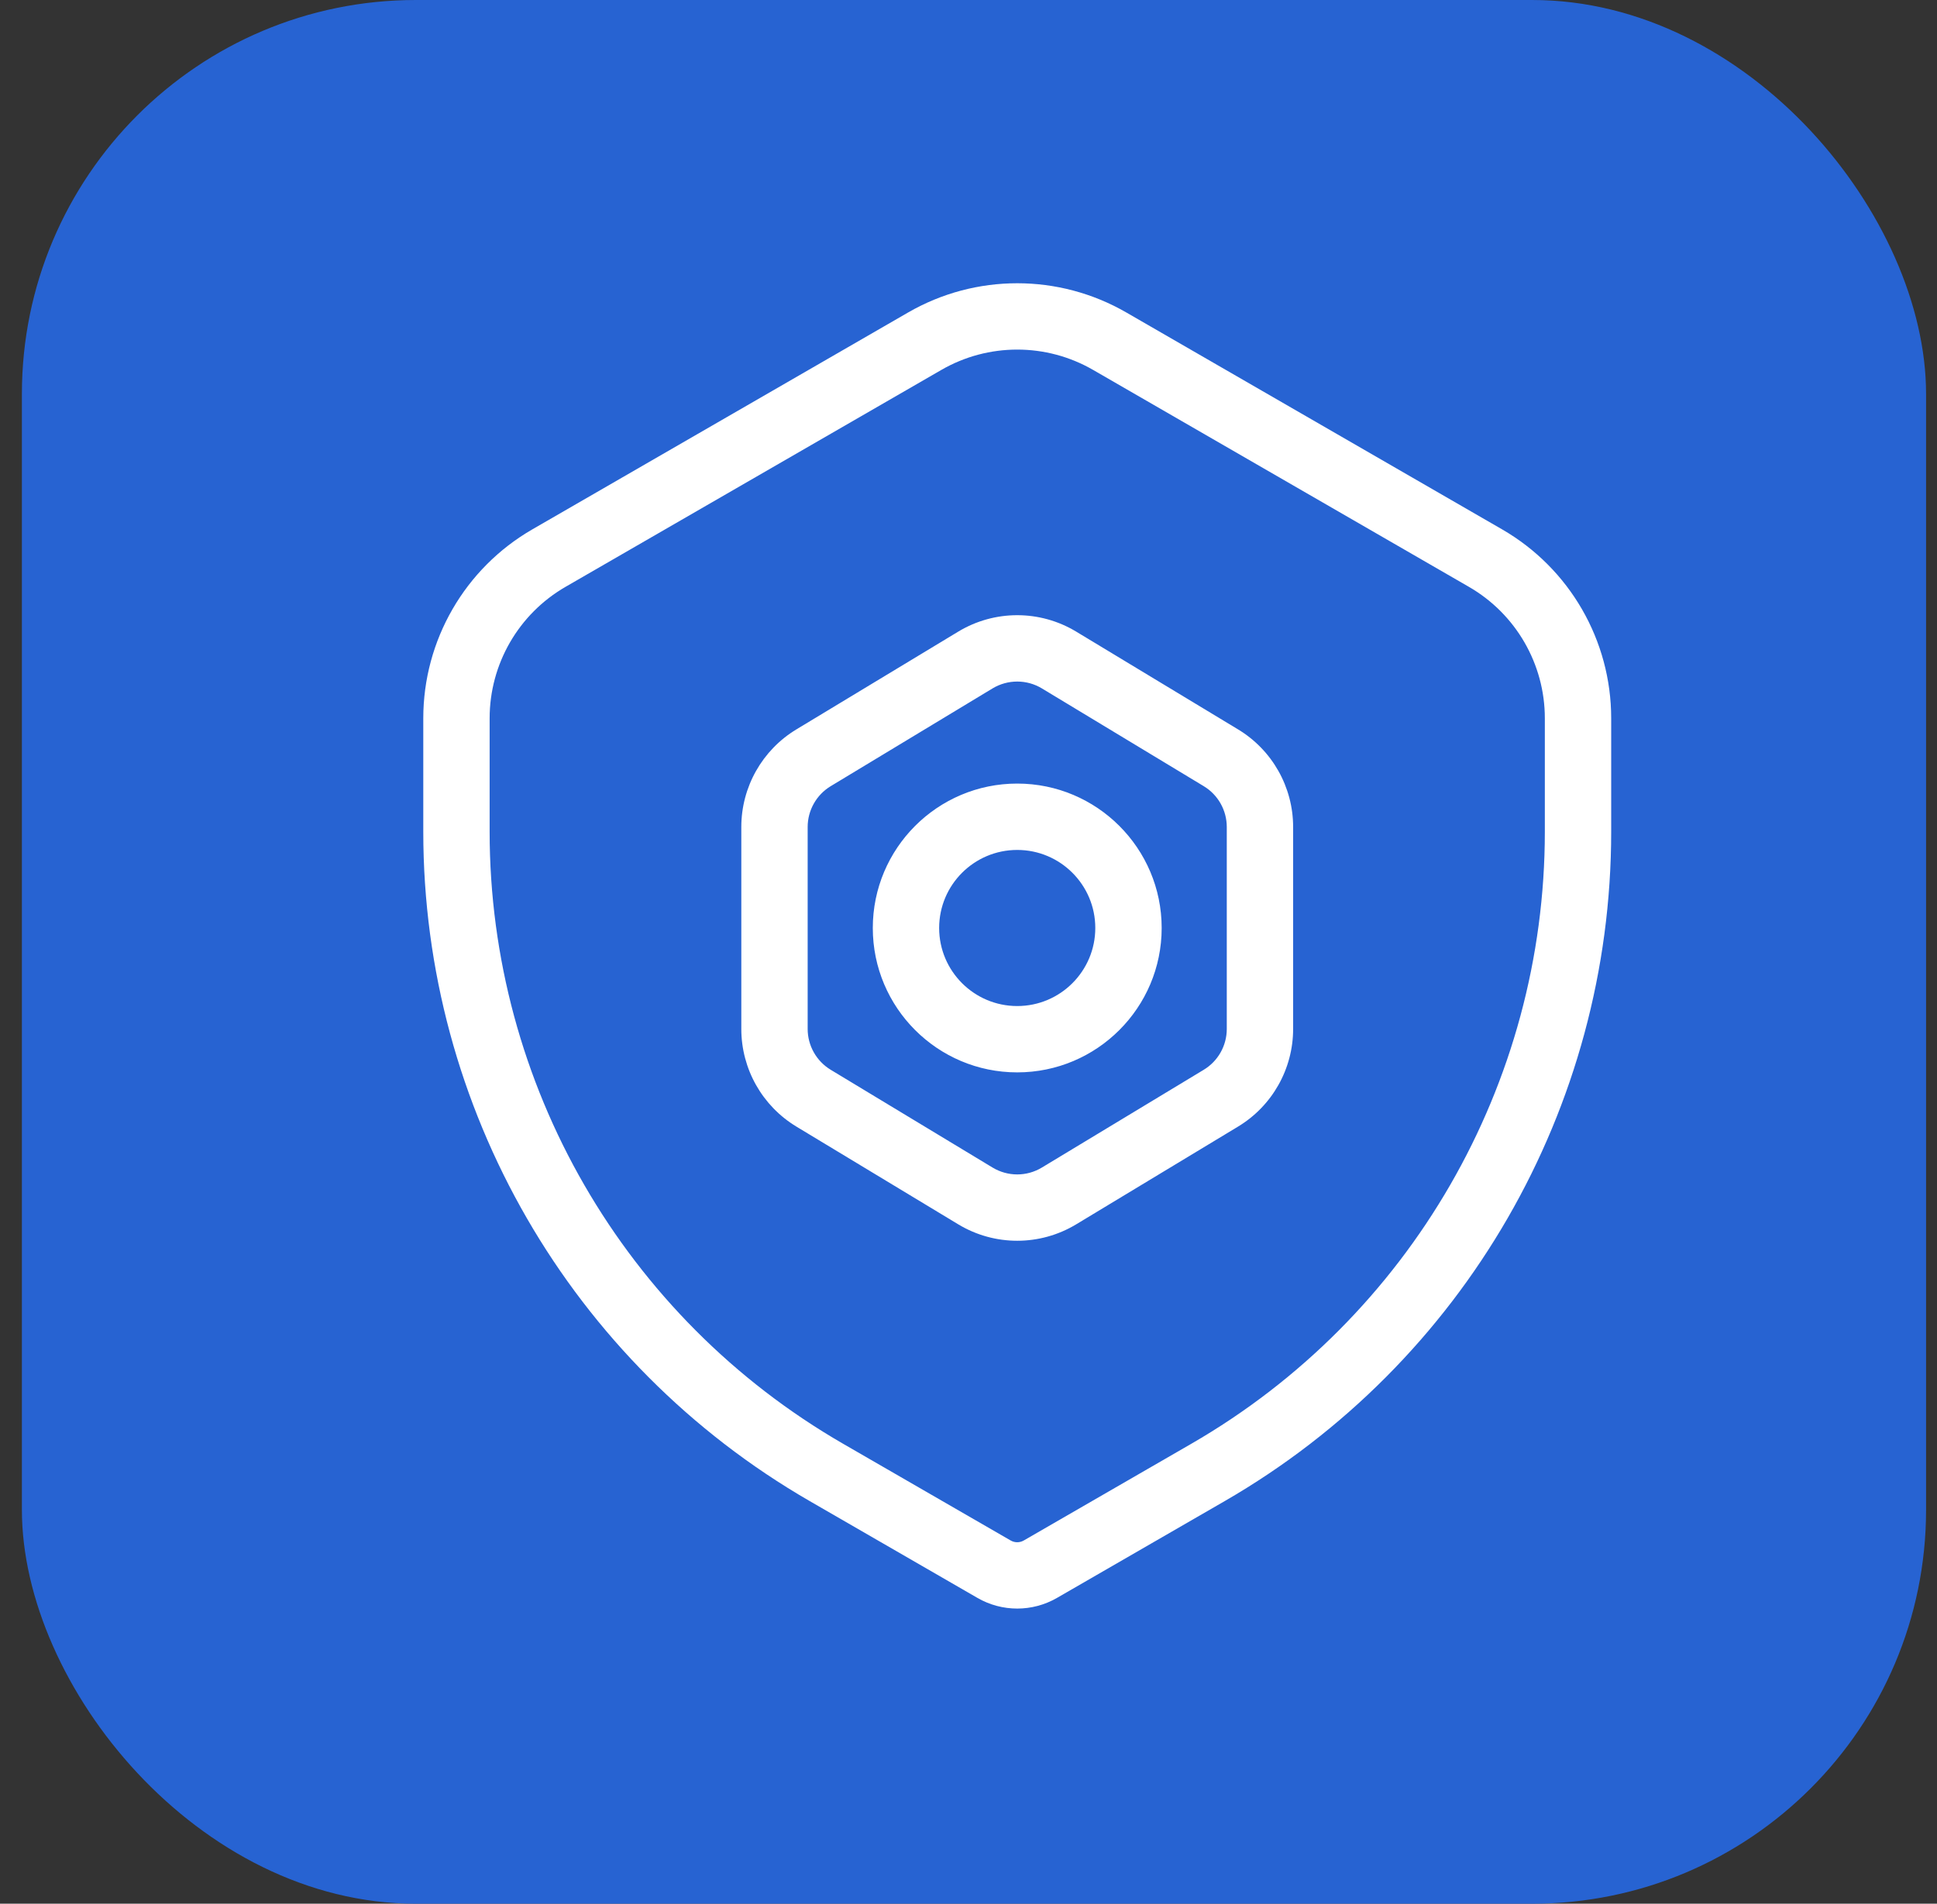
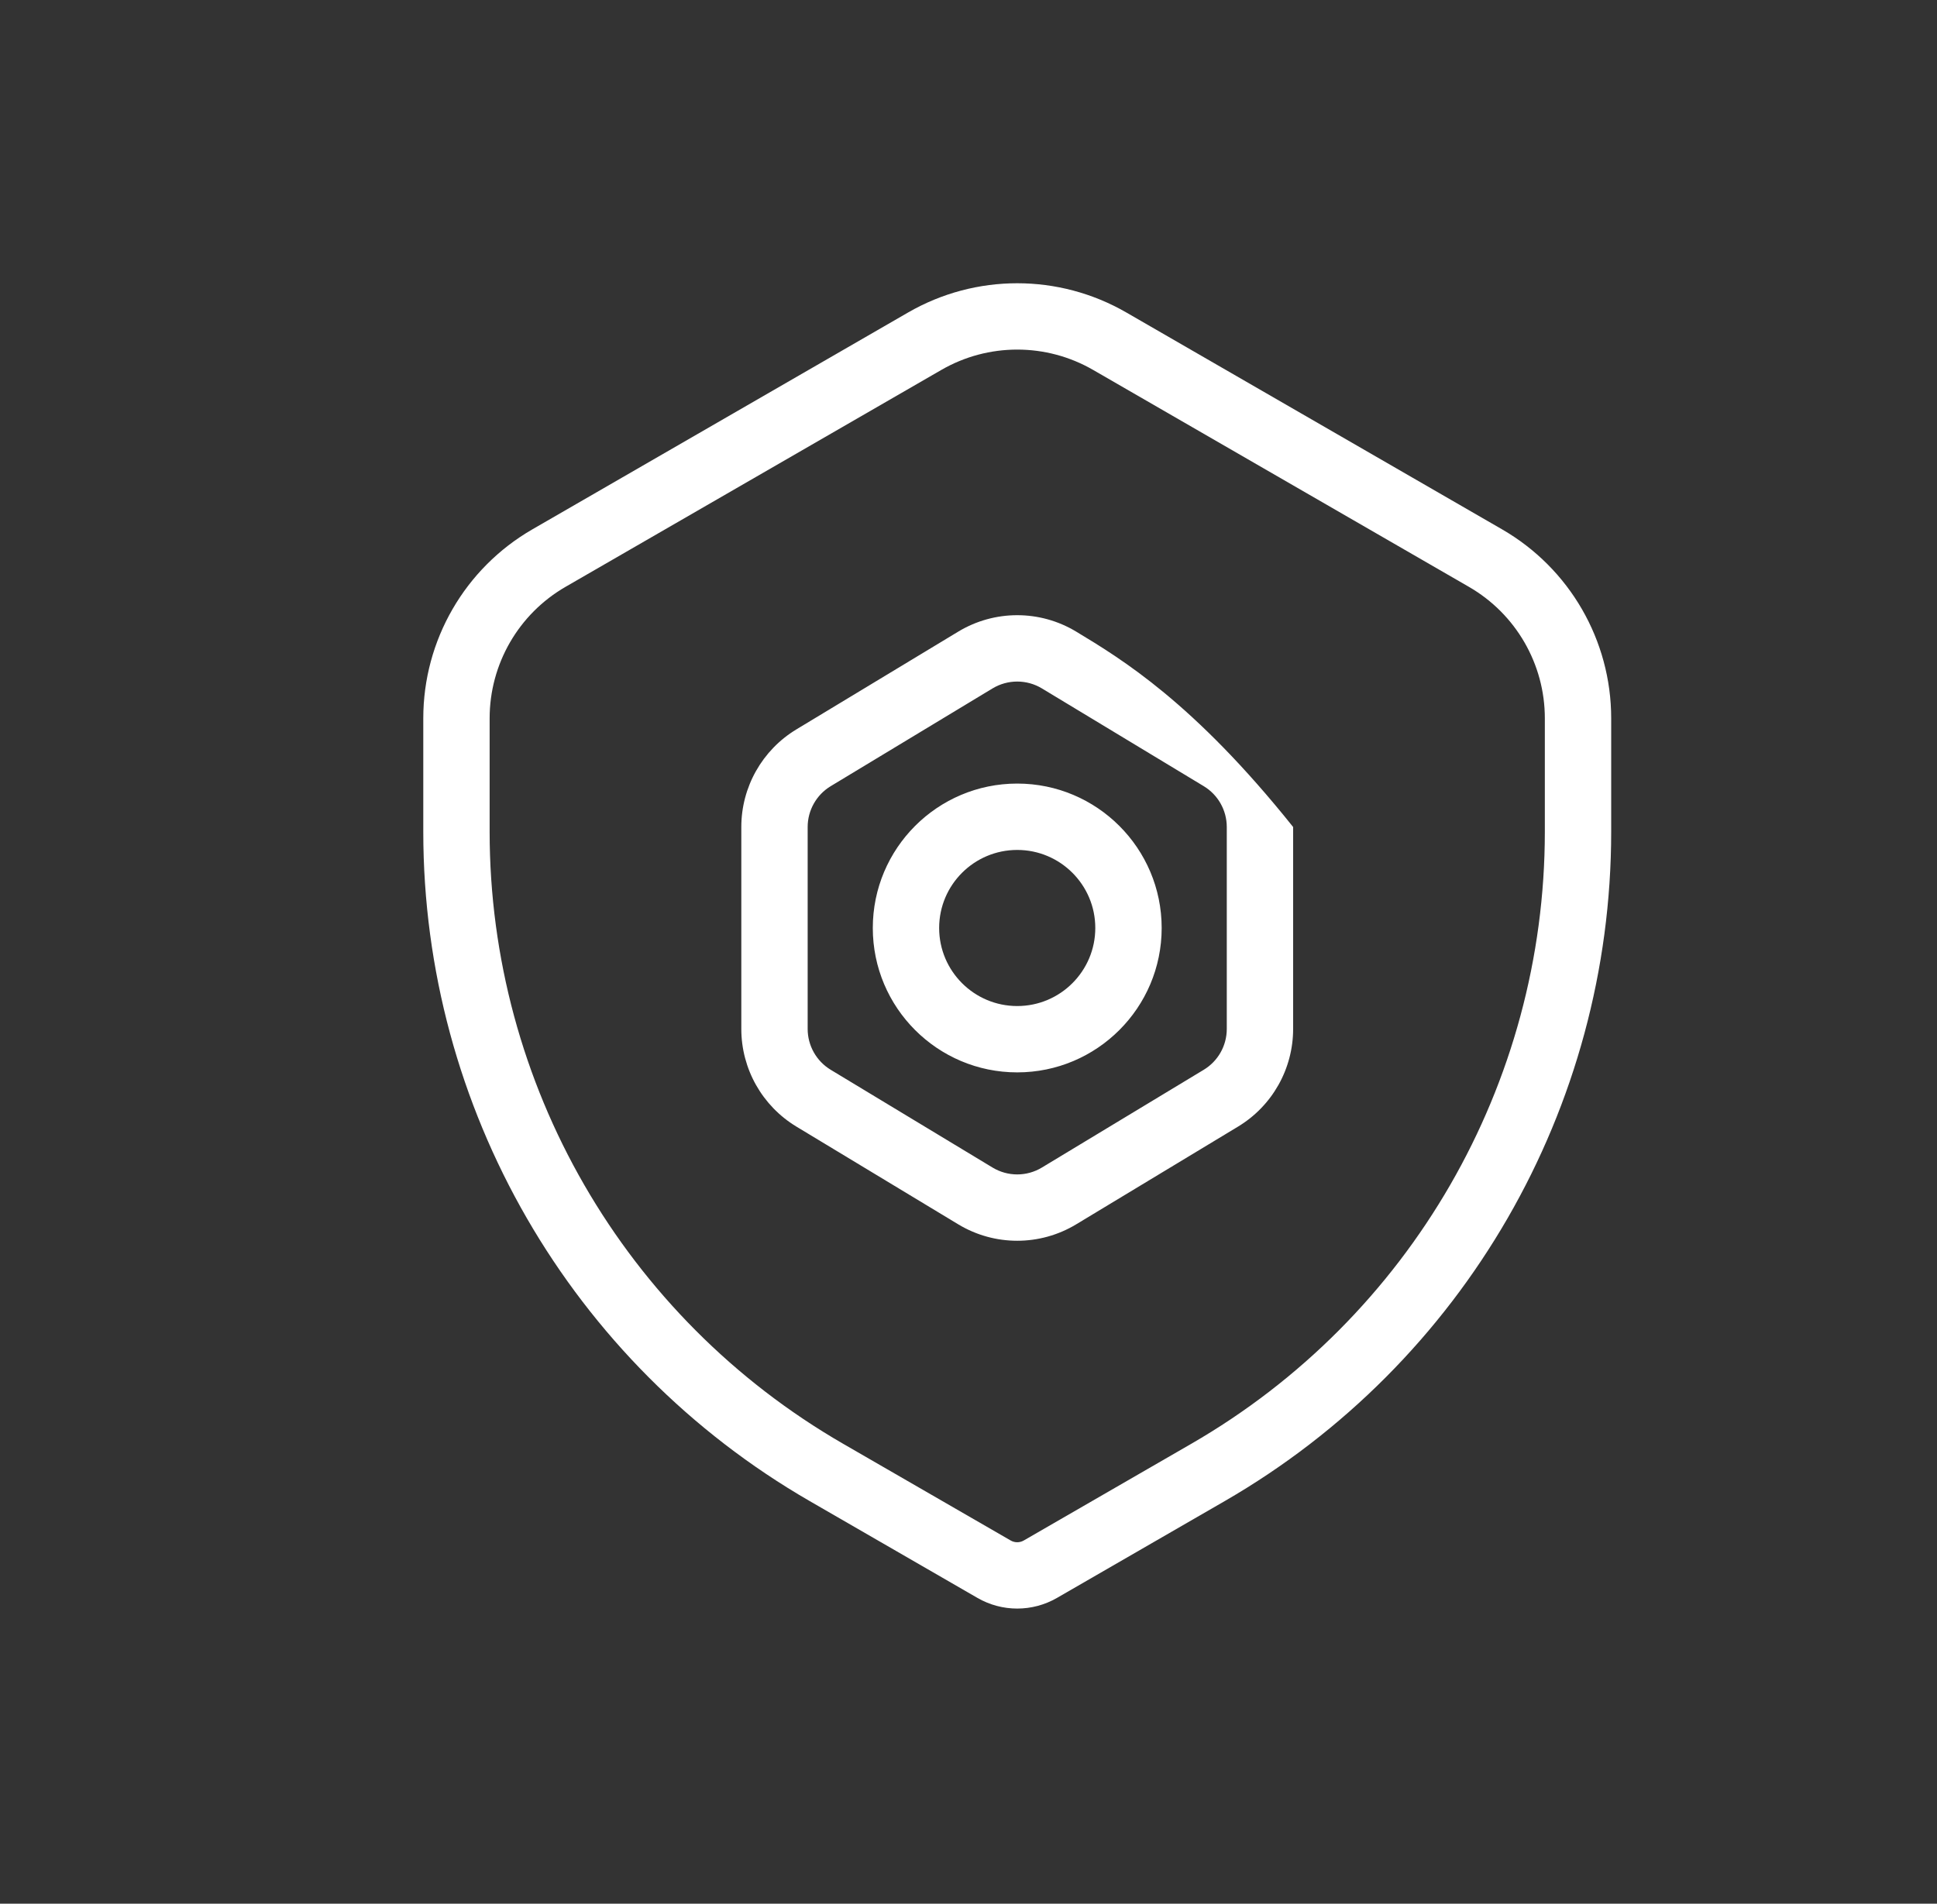
<svg xmlns="http://www.w3.org/2000/svg" width="59" height="58" viewBox="0 0 59 58" fill="none">
  <rect x="0" y="0" width="59" height="58" fill="#333333" stroke="none" />
-   <rect x="0.667" width="58" height="58" rx="12" fill="#2763D2" />
-   <path fill-rule="evenodd" clip-rule="evenodd" d="M27.661 9.52C24.494 11.348 19.383 14.3 16.215 16.128C14.159 17.315 12.893 19.509 12.893 21.884V25.34C12.893 33.754 17.381 41.529 24.668 45.736C26.861 47.002 28.786 48.114 29.774 48.684C30.523 49.116 31.445 49.116 32.194 48.684C33.182 48.114 35.107 47.002 37.3 45.736C44.587 41.529 49.076 33.754 49.076 25.34C49.076 24.079 49.076 22.896 49.076 21.884C49.076 19.509 47.809 17.315 45.753 16.128C42.586 14.3 37.474 11.348 34.307 9.52C32.251 8.333 29.718 8.333 27.661 9.52ZM28.672 11.271C30.103 10.444 31.866 10.444 33.297 11.271C36.464 13.099 41.575 16.05 44.742 17.879C46.173 18.705 47.055 20.232 47.055 21.884V25.34C47.055 33.032 42.951 40.139 36.289 43.986C34.096 45.252 32.172 46.363 31.183 46.934C31.06 47.005 30.908 47.005 30.785 46.934L25.679 43.986C19.018 40.139 14.914 33.032 14.914 25.34V21.884C14.914 20.232 15.795 18.705 17.226 17.879L28.672 11.271ZM29.187 19.244C27.803 20.08 25.609 21.406 24.258 22.222C23.217 22.851 22.58 23.979 22.58 25.196V31.349C22.58 32.566 23.217 33.694 24.258 34.324C25.609 35.139 27.803 36.465 29.187 37.301C30.292 37.969 31.676 37.969 32.781 37.301C34.166 36.465 36.36 35.139 37.71 34.324C38.752 33.694 39.388 32.566 39.388 31.349V25.196C39.388 23.979 38.752 22.851 37.71 22.222C36.36 21.406 34.166 20.08 32.781 19.244C31.676 18.576 30.292 18.576 29.187 19.244ZM30.232 20.974C30.695 20.695 31.274 20.695 31.736 20.974C33.12 21.81 35.315 23.136 36.665 23.952C37.101 24.215 37.367 24.687 37.367 25.196V31.349C37.367 31.858 37.101 32.33 36.665 32.593C35.315 33.409 33.12 34.735 31.736 35.571C31.274 35.851 30.695 35.851 30.232 35.571C28.848 34.735 26.654 33.409 25.303 32.593C24.868 32.33 24.601 31.858 24.601 31.349C24.601 31.349 24.601 25.196 24.601 25.196C24.601 24.687 24.868 24.215 25.303 23.952C26.654 23.136 28.848 21.81 30.232 20.974ZM30.984 23.873C28.556 23.873 26.585 25.845 26.585 28.273C26.585 30.701 28.556 32.672 30.984 32.672C33.412 32.672 35.384 30.701 35.384 28.273C35.384 25.845 33.412 23.873 30.984 23.873ZM30.984 25.895C32.297 25.895 33.362 26.96 33.362 28.273C33.362 29.585 32.297 30.651 30.984 30.651C29.672 30.651 28.606 29.585 28.606 28.273C28.606 26.96 29.672 25.895 30.984 25.895Z" fill="white" />
+   <path fill-rule="evenodd" clip-rule="evenodd" d="M27.661 9.52C24.494 11.348 19.383 14.3 16.215 16.128C14.159 17.315 12.893 19.509 12.893 21.884V25.34C12.893 33.754 17.381 41.529 24.668 45.736C26.861 47.002 28.786 48.114 29.774 48.684C30.523 49.116 31.445 49.116 32.194 48.684C33.182 48.114 35.107 47.002 37.3 45.736C44.587 41.529 49.076 33.754 49.076 25.34C49.076 24.079 49.076 22.896 49.076 21.884C49.076 19.509 47.809 17.315 45.753 16.128C42.586 14.3 37.474 11.348 34.307 9.52C32.251 8.333 29.718 8.333 27.661 9.52ZM28.672 11.271C30.103 10.444 31.866 10.444 33.297 11.271C36.464 13.099 41.575 16.05 44.742 17.879C46.173 18.705 47.055 20.232 47.055 21.884V25.34C47.055 33.032 42.951 40.139 36.289 43.986C34.096 45.252 32.172 46.363 31.183 46.934C31.06 47.005 30.908 47.005 30.785 46.934L25.679 43.986C19.018 40.139 14.914 33.032 14.914 25.34V21.884C14.914 20.232 15.795 18.705 17.226 17.879L28.672 11.271ZM29.187 19.244C27.803 20.08 25.609 21.406 24.258 22.222C23.217 22.851 22.58 23.979 22.58 25.196V31.349C22.58 32.566 23.217 33.694 24.258 34.324C25.609 35.139 27.803 36.465 29.187 37.301C30.292 37.969 31.676 37.969 32.781 37.301C34.166 36.465 36.36 35.139 37.71 34.324C38.752 33.694 39.388 32.566 39.388 31.349V25.196C36.36 21.406 34.166 20.08 32.781 19.244C31.676 18.576 30.292 18.576 29.187 19.244ZM30.232 20.974C30.695 20.695 31.274 20.695 31.736 20.974C33.12 21.81 35.315 23.136 36.665 23.952C37.101 24.215 37.367 24.687 37.367 25.196V31.349C37.367 31.858 37.101 32.33 36.665 32.593C35.315 33.409 33.12 34.735 31.736 35.571C31.274 35.851 30.695 35.851 30.232 35.571C28.848 34.735 26.654 33.409 25.303 32.593C24.868 32.33 24.601 31.858 24.601 31.349C24.601 31.349 24.601 25.196 24.601 25.196C24.601 24.687 24.868 24.215 25.303 23.952C26.654 23.136 28.848 21.81 30.232 20.974ZM30.984 23.873C28.556 23.873 26.585 25.845 26.585 28.273C26.585 30.701 28.556 32.672 30.984 32.672C33.412 32.672 35.384 30.701 35.384 28.273C35.384 25.845 33.412 23.873 30.984 23.873ZM30.984 25.895C32.297 25.895 33.362 26.96 33.362 28.273C33.362 29.585 32.297 30.651 30.984 30.651C29.672 30.651 28.606 29.585 28.606 28.273C28.606 26.96 29.672 25.895 30.984 25.895Z" fill="white" />
</svg>